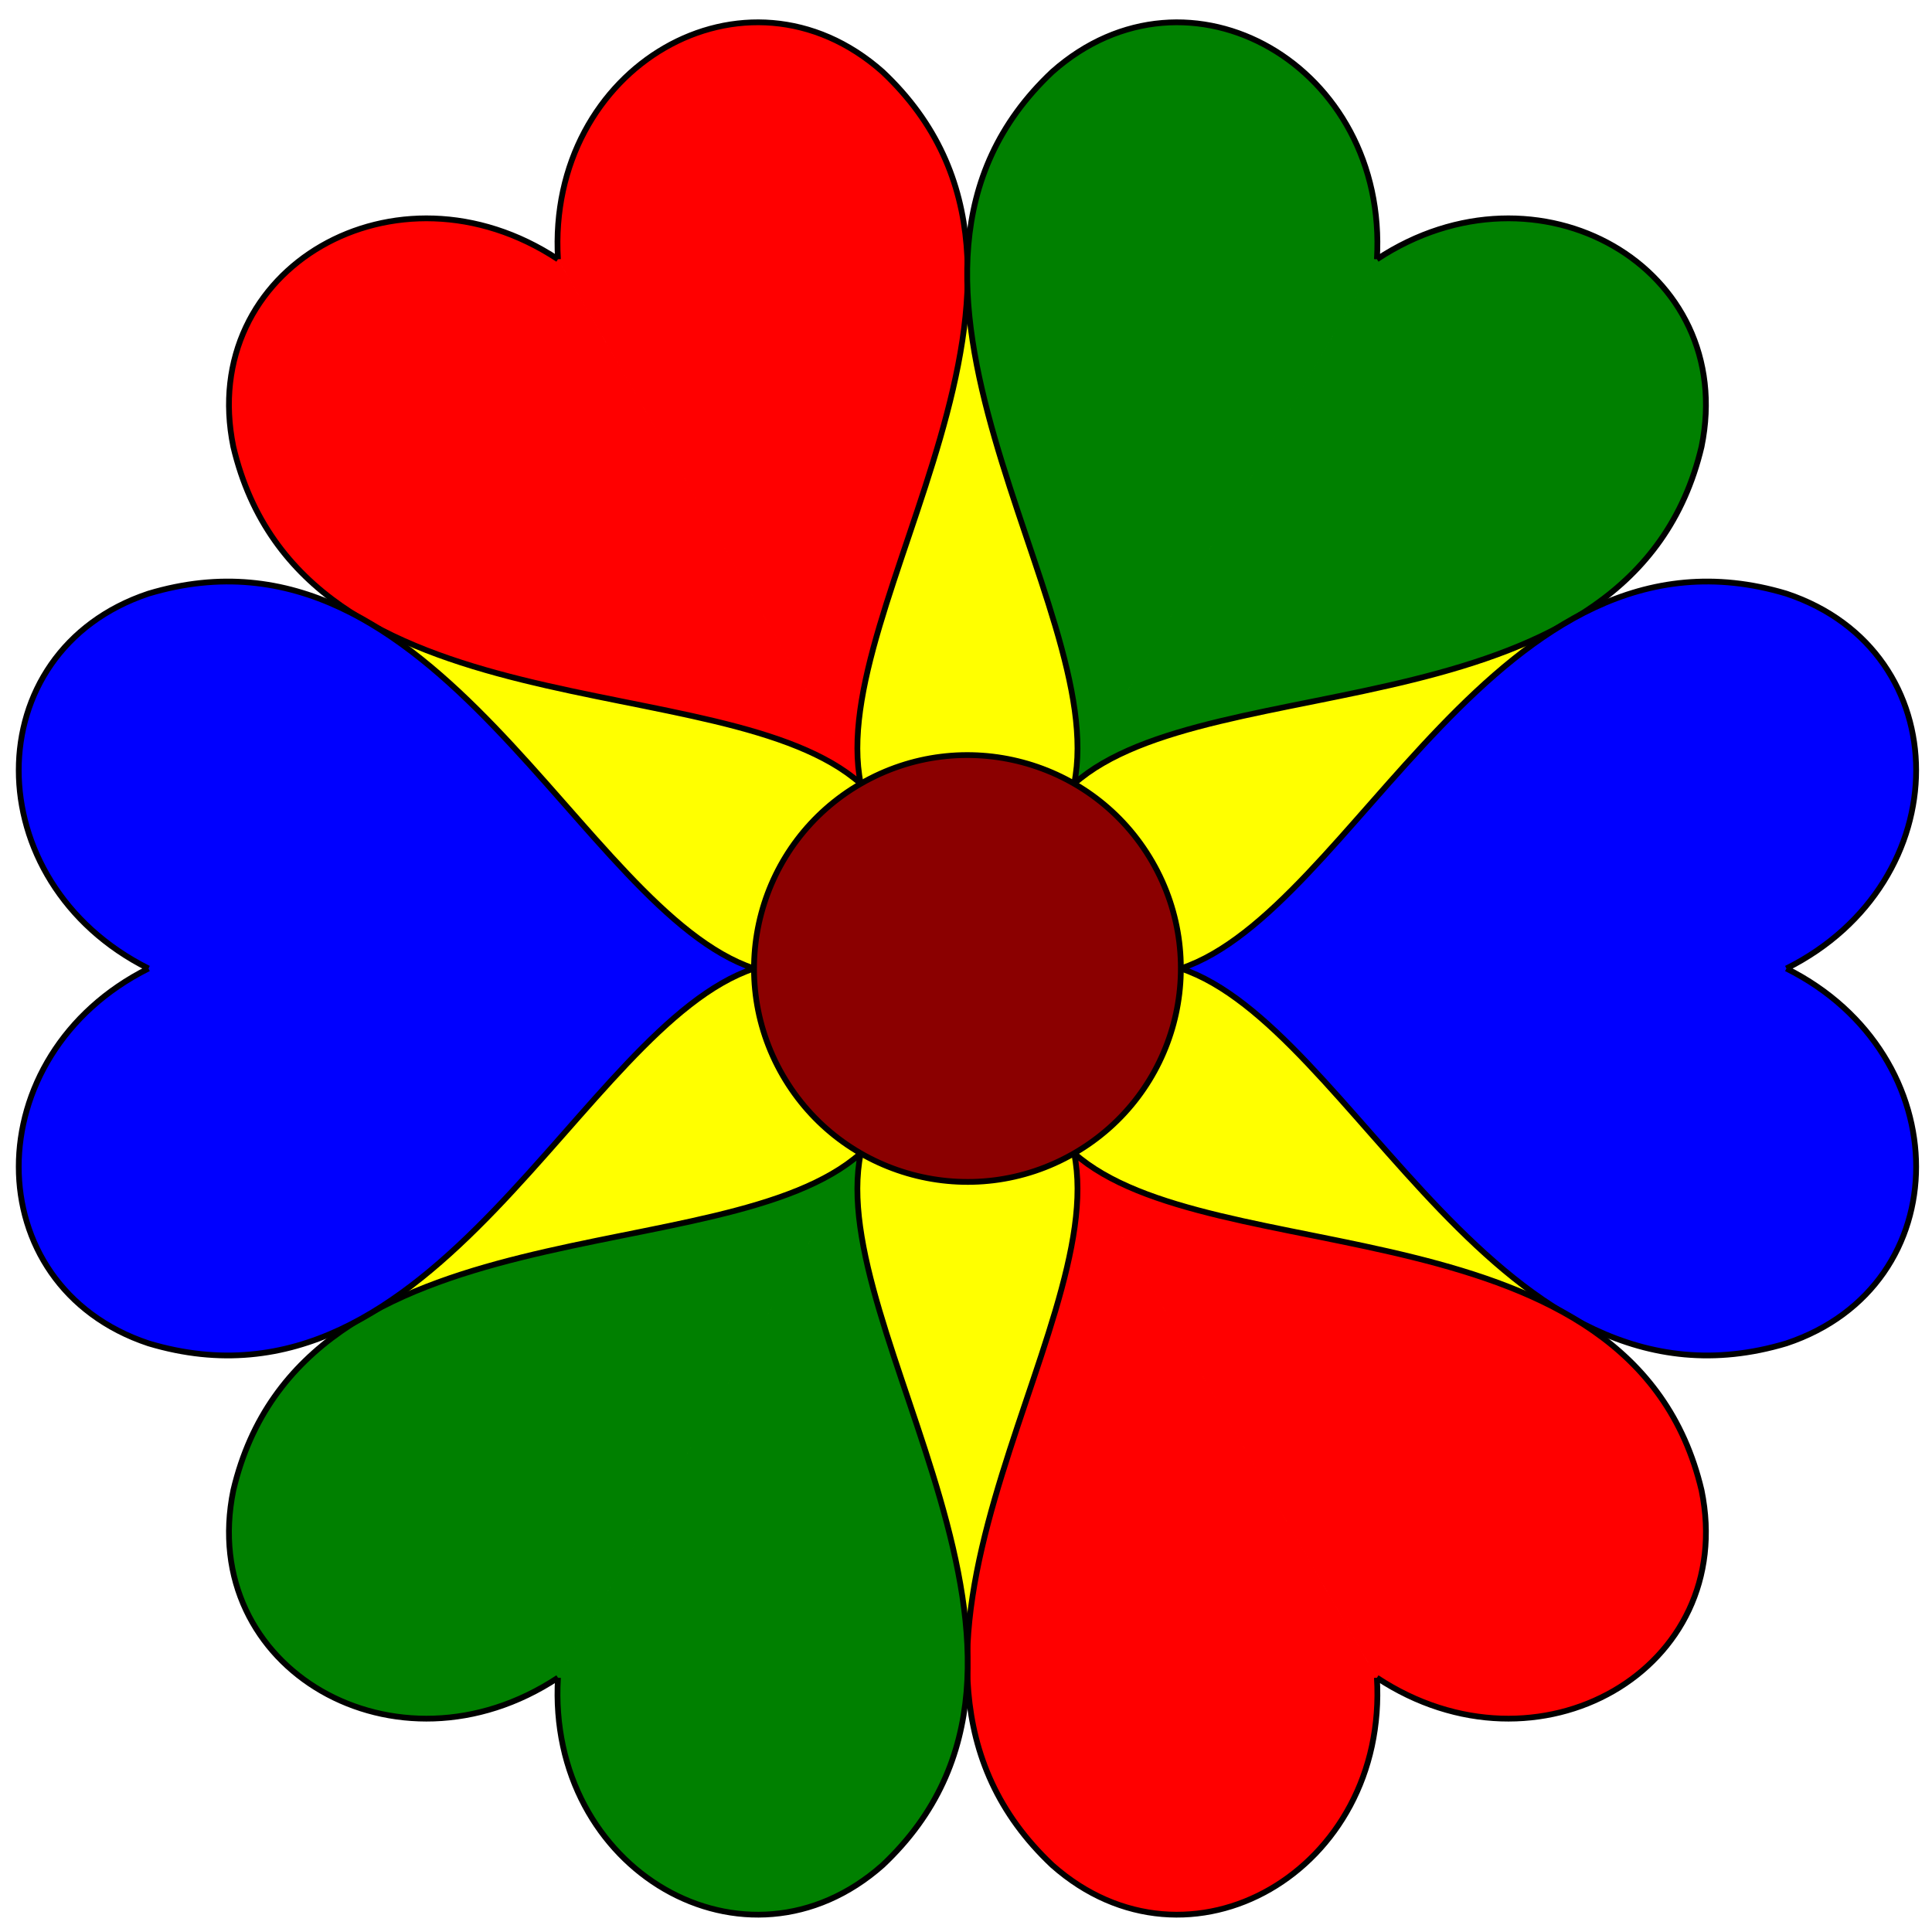
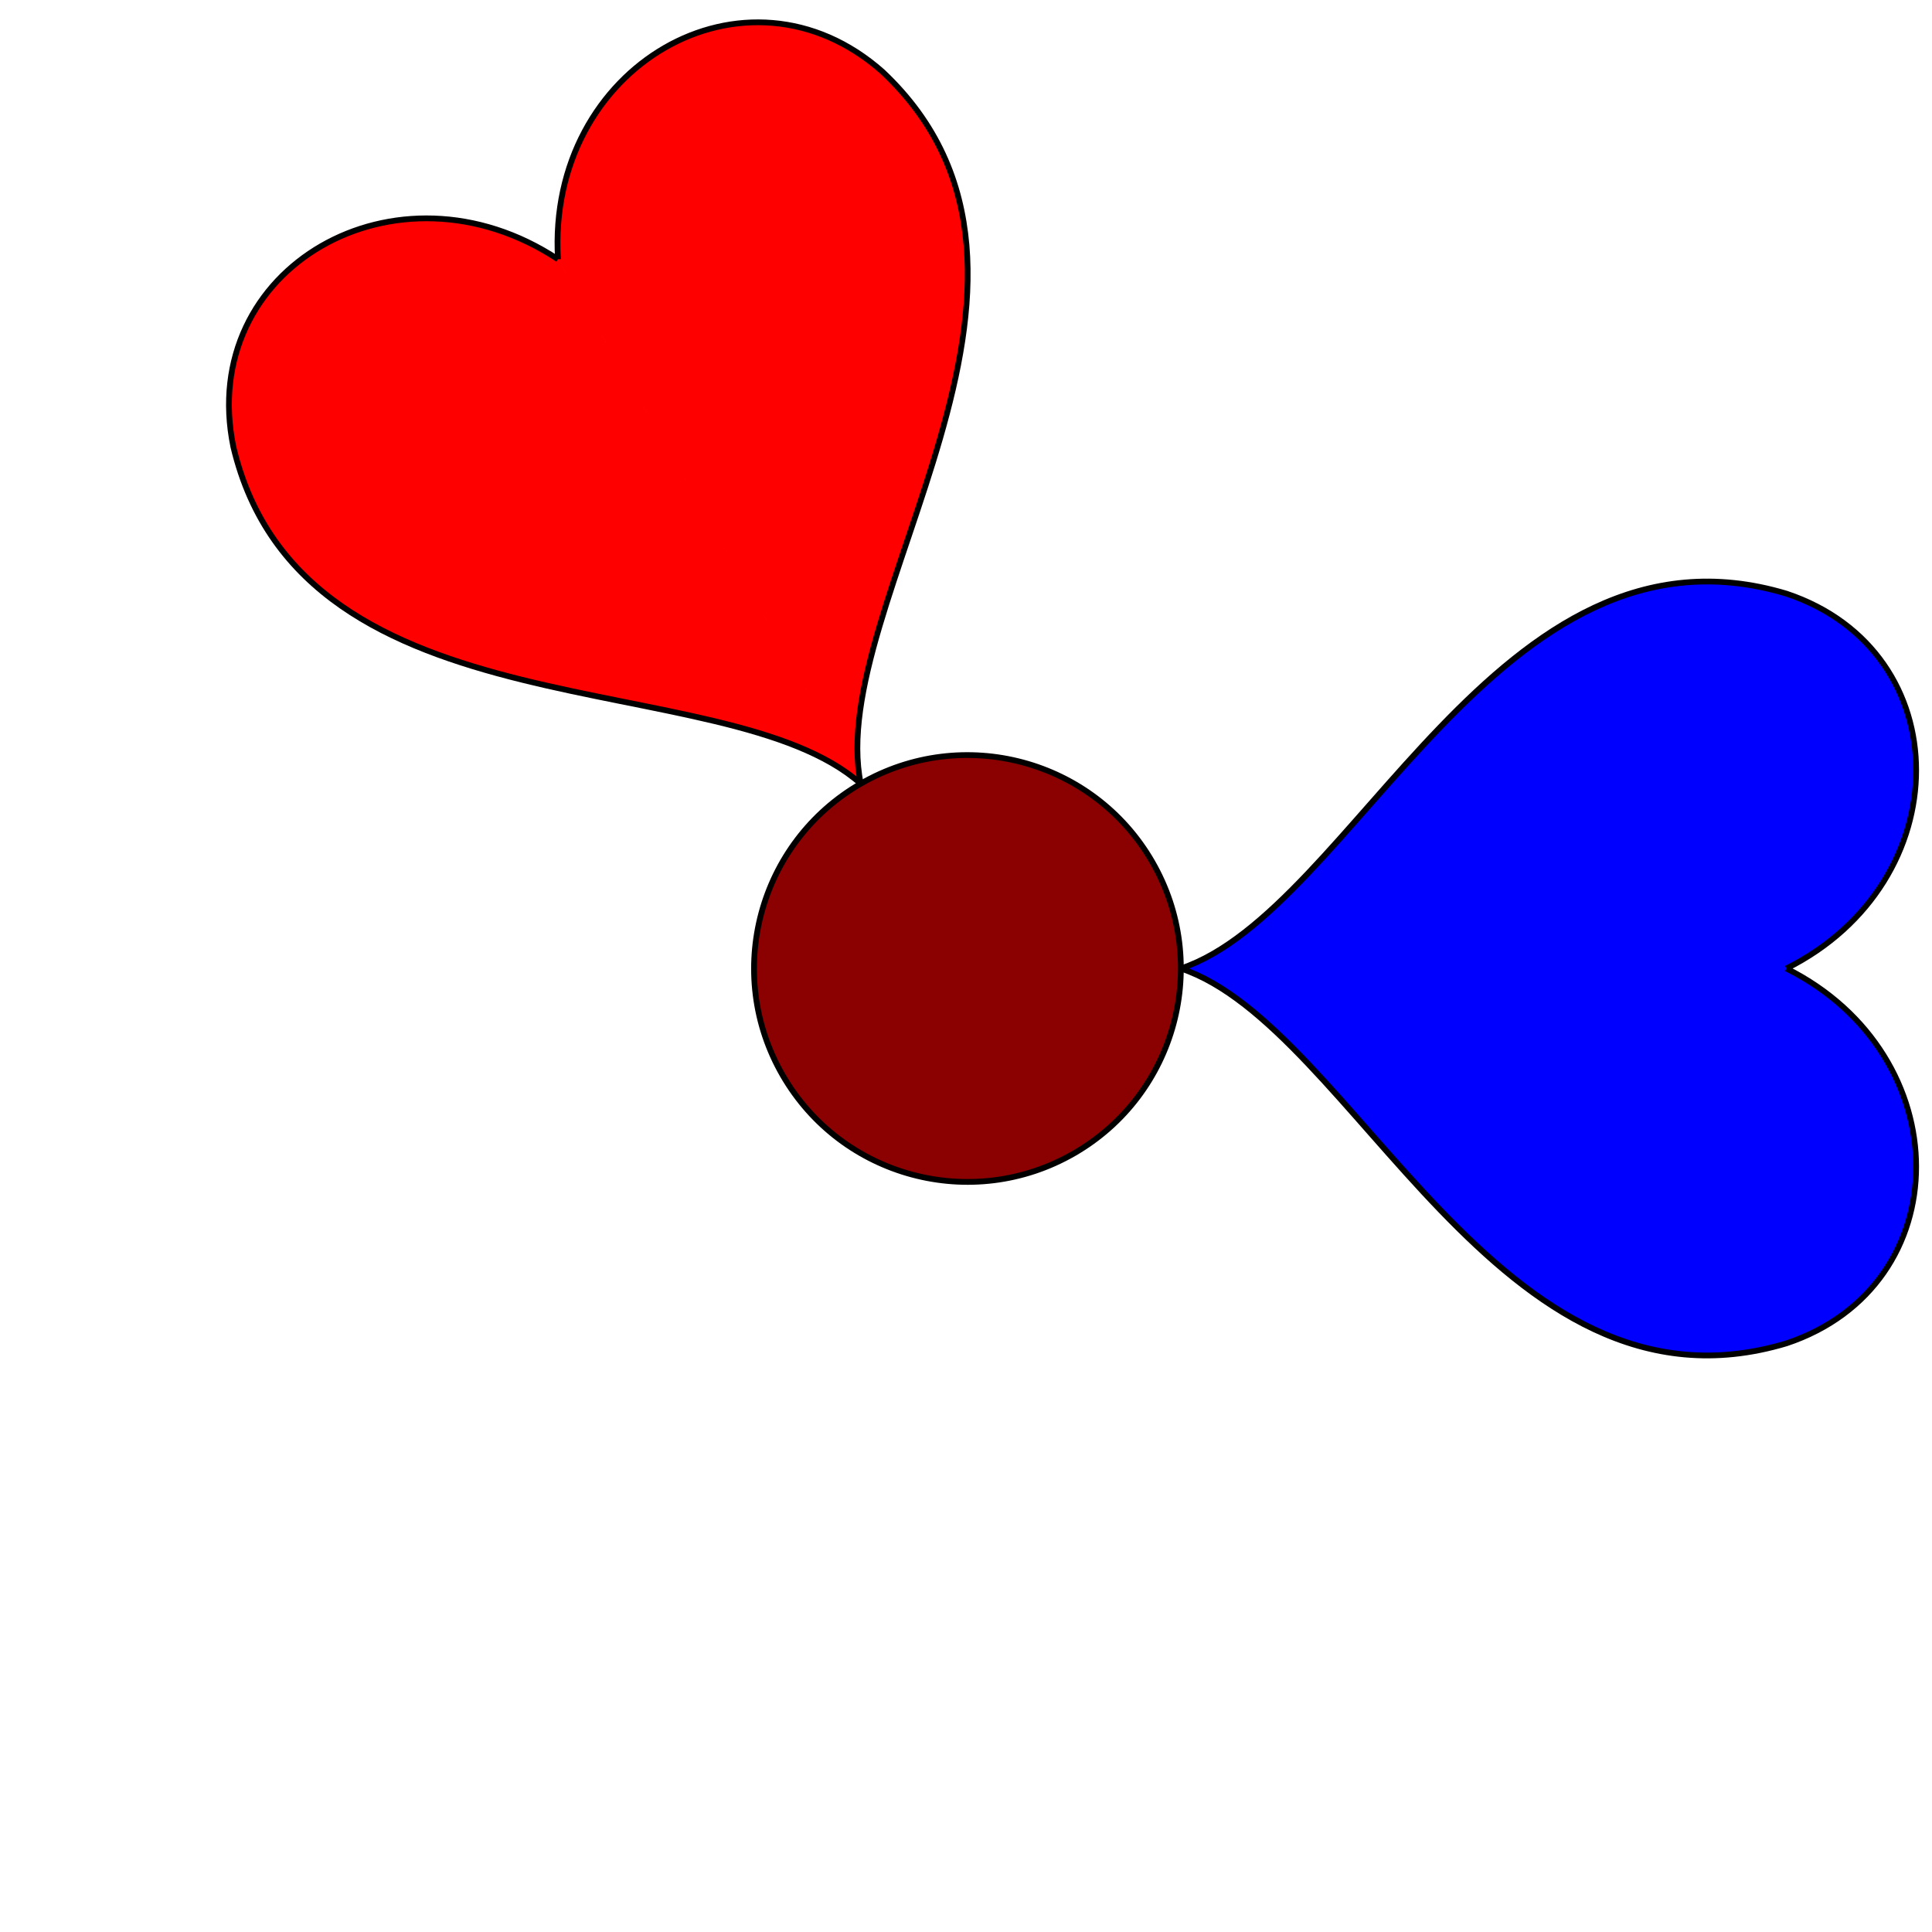
<svg xmlns="http://www.w3.org/2000/svg" viewBox="0 0 670 670">
  <title>Six Heart Flower</title>
  <desc>Six Heart Flower
    From the book, I Love to Color, Play, &amp; Learn, by Jay Nick.
    I Love to Color, Play, &amp; Learn is as an eBook from cattocreations.com
    Written by Jay Nick
    Handcoding SVG since 2001
    Author of eBook, Learn SVG Interactively, published by Catto Creations, LLC
    http://www.jaynick.com
    I Love to Color, Play, &amp; Learn is published by Catto Creations, LLC
    Catto Creations mission is Family, Literacy, and Enrichment
    Visit http://www.cattocreations.com for award winning children's eBooks
    I Love to Color, Play, &amp; Learn and other free ePub3 eBooks at http://www.cattocreations.com/ePub3.html</desc>
  <defs>
    <style type="text/css">#flower path {stroke:black;stroke-width:2px;}
      #starpetals {fill:yellow;stroke:none;}
      #center {fill:darkred;stroke:black;stroke-width:2px;}
      #heart1 {fill:red;}
      #heart2 {fill:green;}
      #heart3 {fill:blue;}
      #heart4 {fill:red;}
      #heart5 {fill:green;}
      #heart6 {fill:blue;}</style>
  </defs>
  <g transform="translate(0) scale(1)">
    <g id="flower" transform="rotate(-30,335,335) translate(335,110)">
-       <circle id="starpetals" cy="226" cx="0" r="228" />
      <circle id="center" cy="226" cx="0" r="74" />
      <g id="heart1" transform="translate(0,-58)">
        <path d="m0 0c30-60 110-60 130 0 30 100-110 150-130 210m0-210c-30-60-110-60-130 0-30 100 110 150 130 210" />
      </g>
      <g id="heart2" transform="rotate(60,0,226) translate(0,-58)">
-         <path d="m0 0c30-60 110-60 130 0 30 100-110 150-130 210m0-210c-30-60-110-60-130 0-30 100 110 150 130 210" />
-       </g>
+         </g>
      <g id="heart3" transform="rotate(120,0,226) translate(0,-58)">
        <path d="m0 0c30-60 110-60 130 0 30 100-110 150-130 210m0-210c-30-60-110-60-130 0-30 100 110 150 130 210" />
      </g>
      <g id="heart4" transform="rotate(180,0,226) translate(0,-58)">
-         <path d="m0 0c30-60 110-60 130 0 30 100-110 150-130 210m0-210c-30-60-110-60-130 0-30 100 110 150 130 210" />
-       </g>
+         </g>
      <g id="heart5" transform="rotate(240,0,226) translate(0,-58)">
-         <path d="m0 0c30-60 110-60 130 0 30 100-110 150-130 210m0-210c-30-60-110-60-130 0-30 100 110 150 130 210" />
-       </g>
+         </g>
      <g id="heart6" transform="rotate(300,0,226) translate(0,-58)">
-         <path d="m0 0c30-60 110-60 130 0 30 100-110 150-130 210m0-210c-30-60-110-60-130 0-30 100 110 150 130 210" />
-       </g>
+         </g>
    </g>
  </g>
</svg>